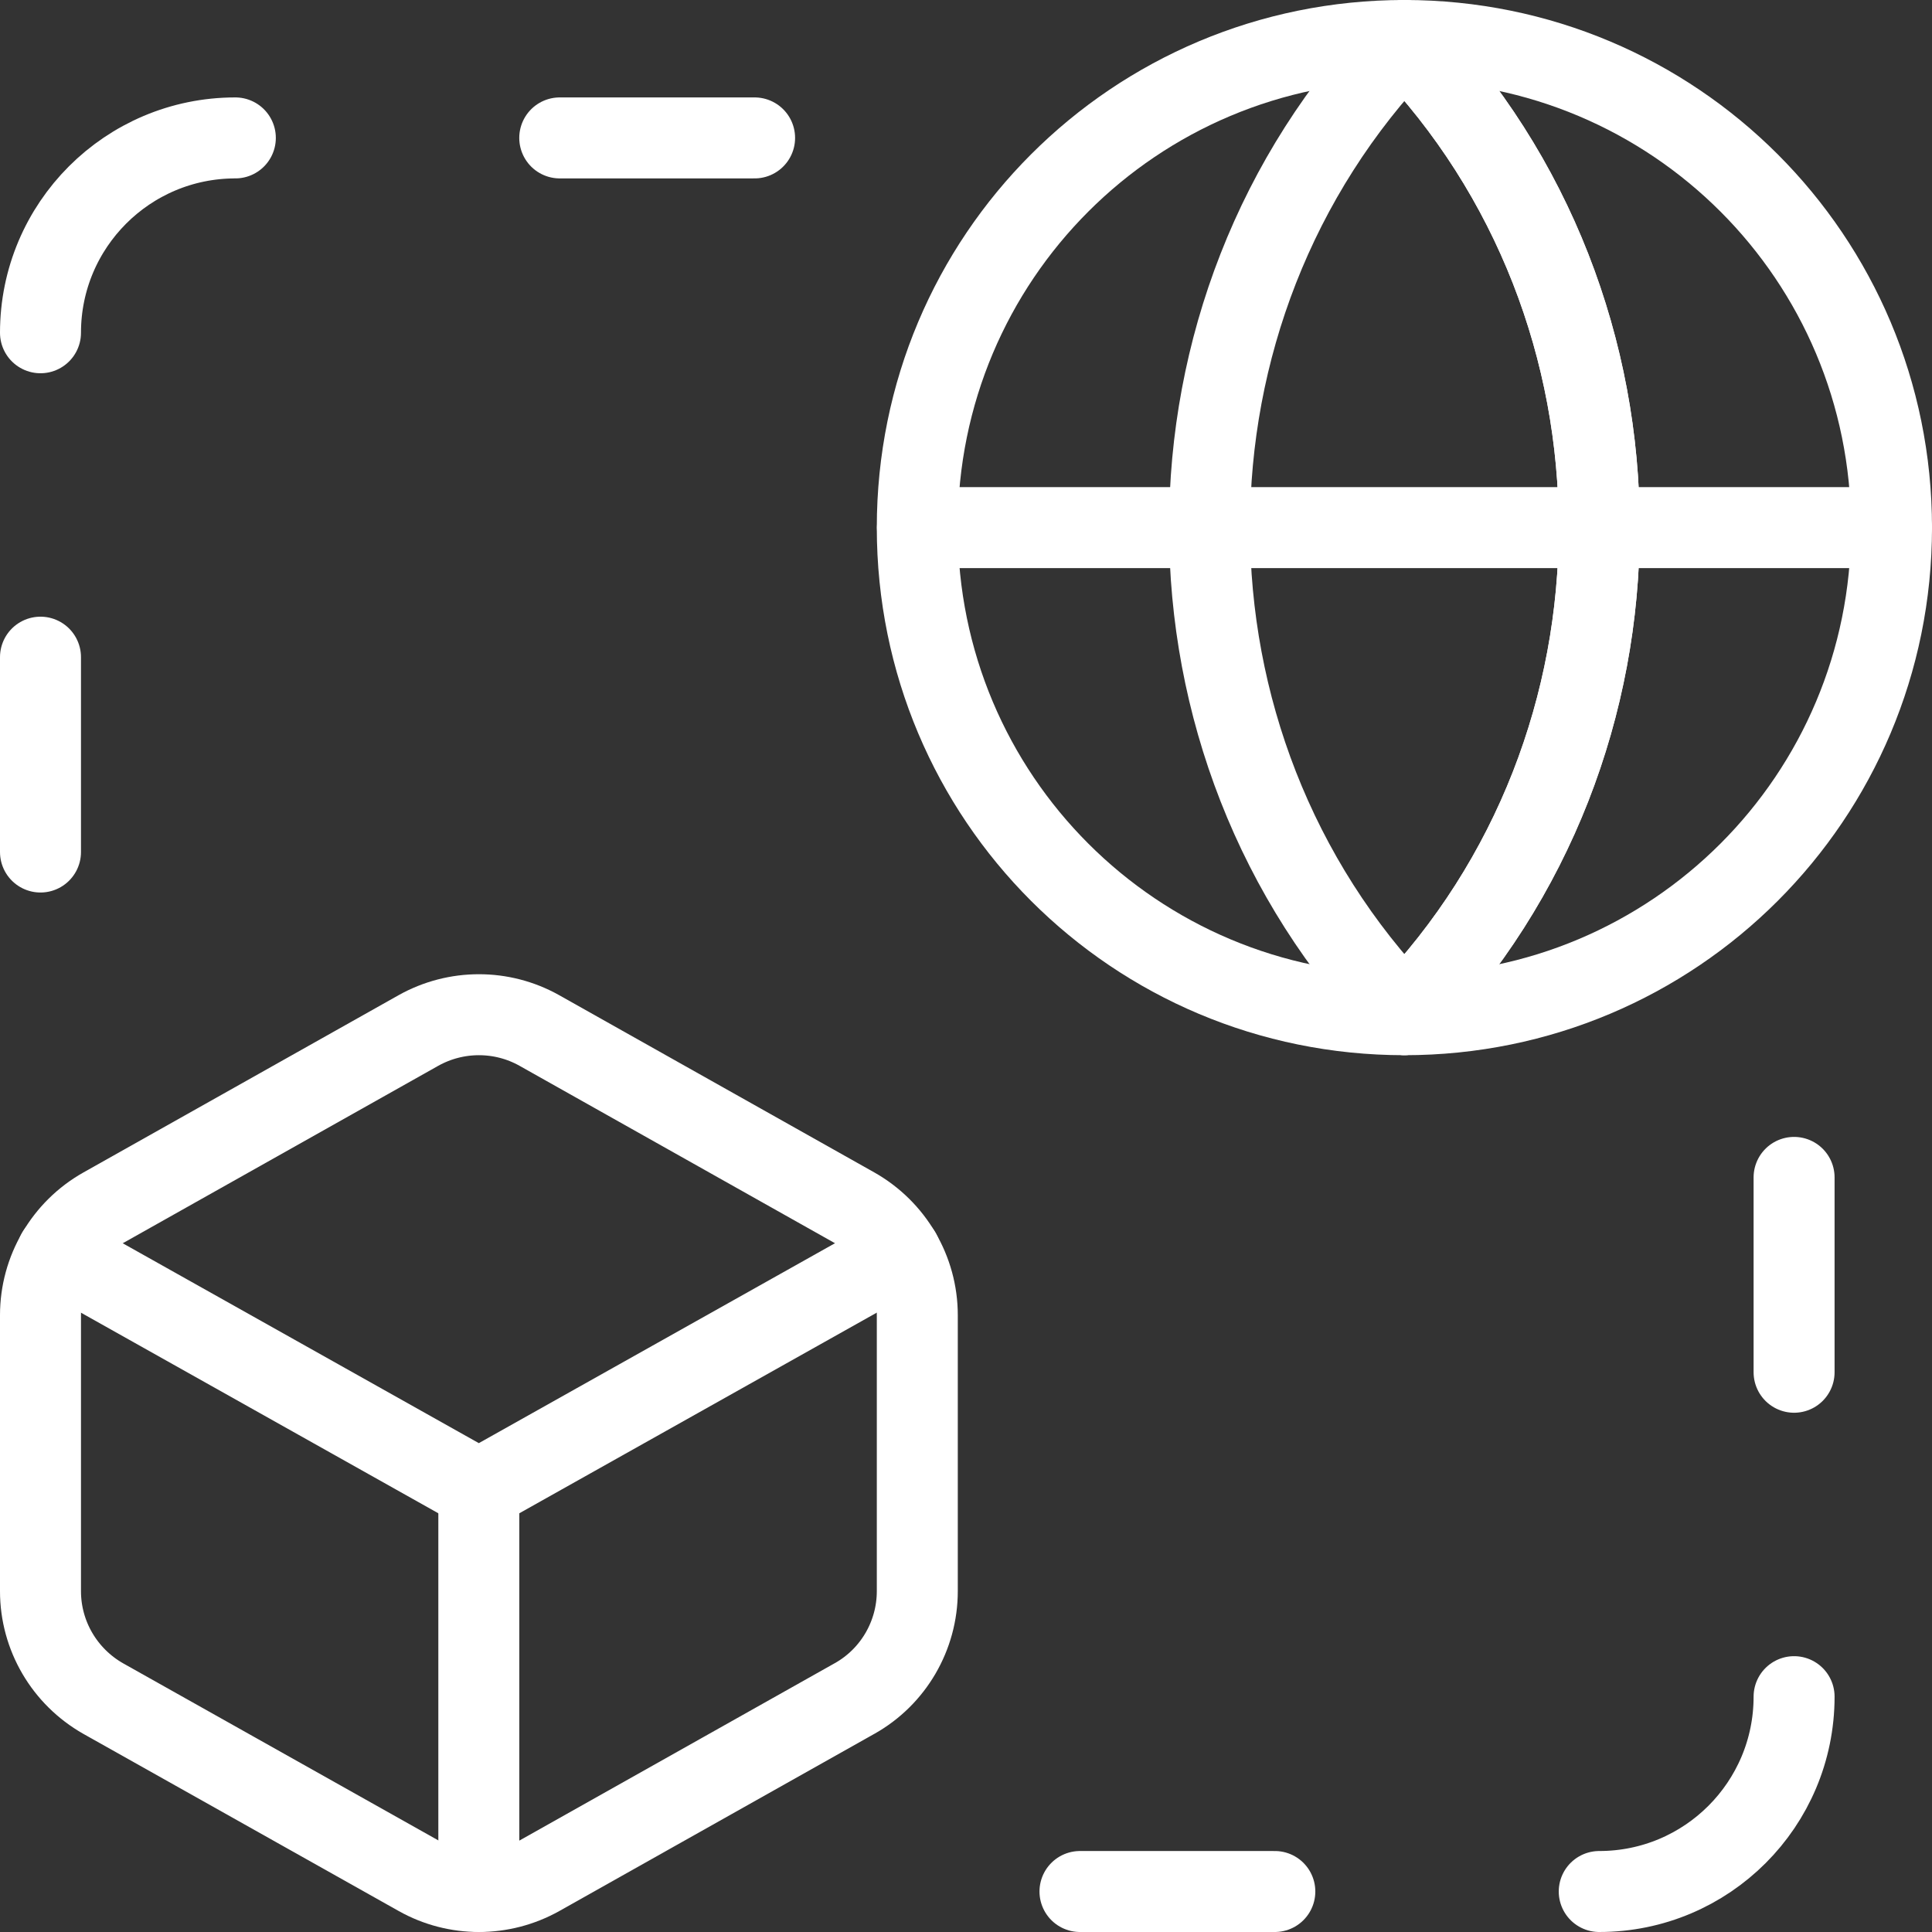
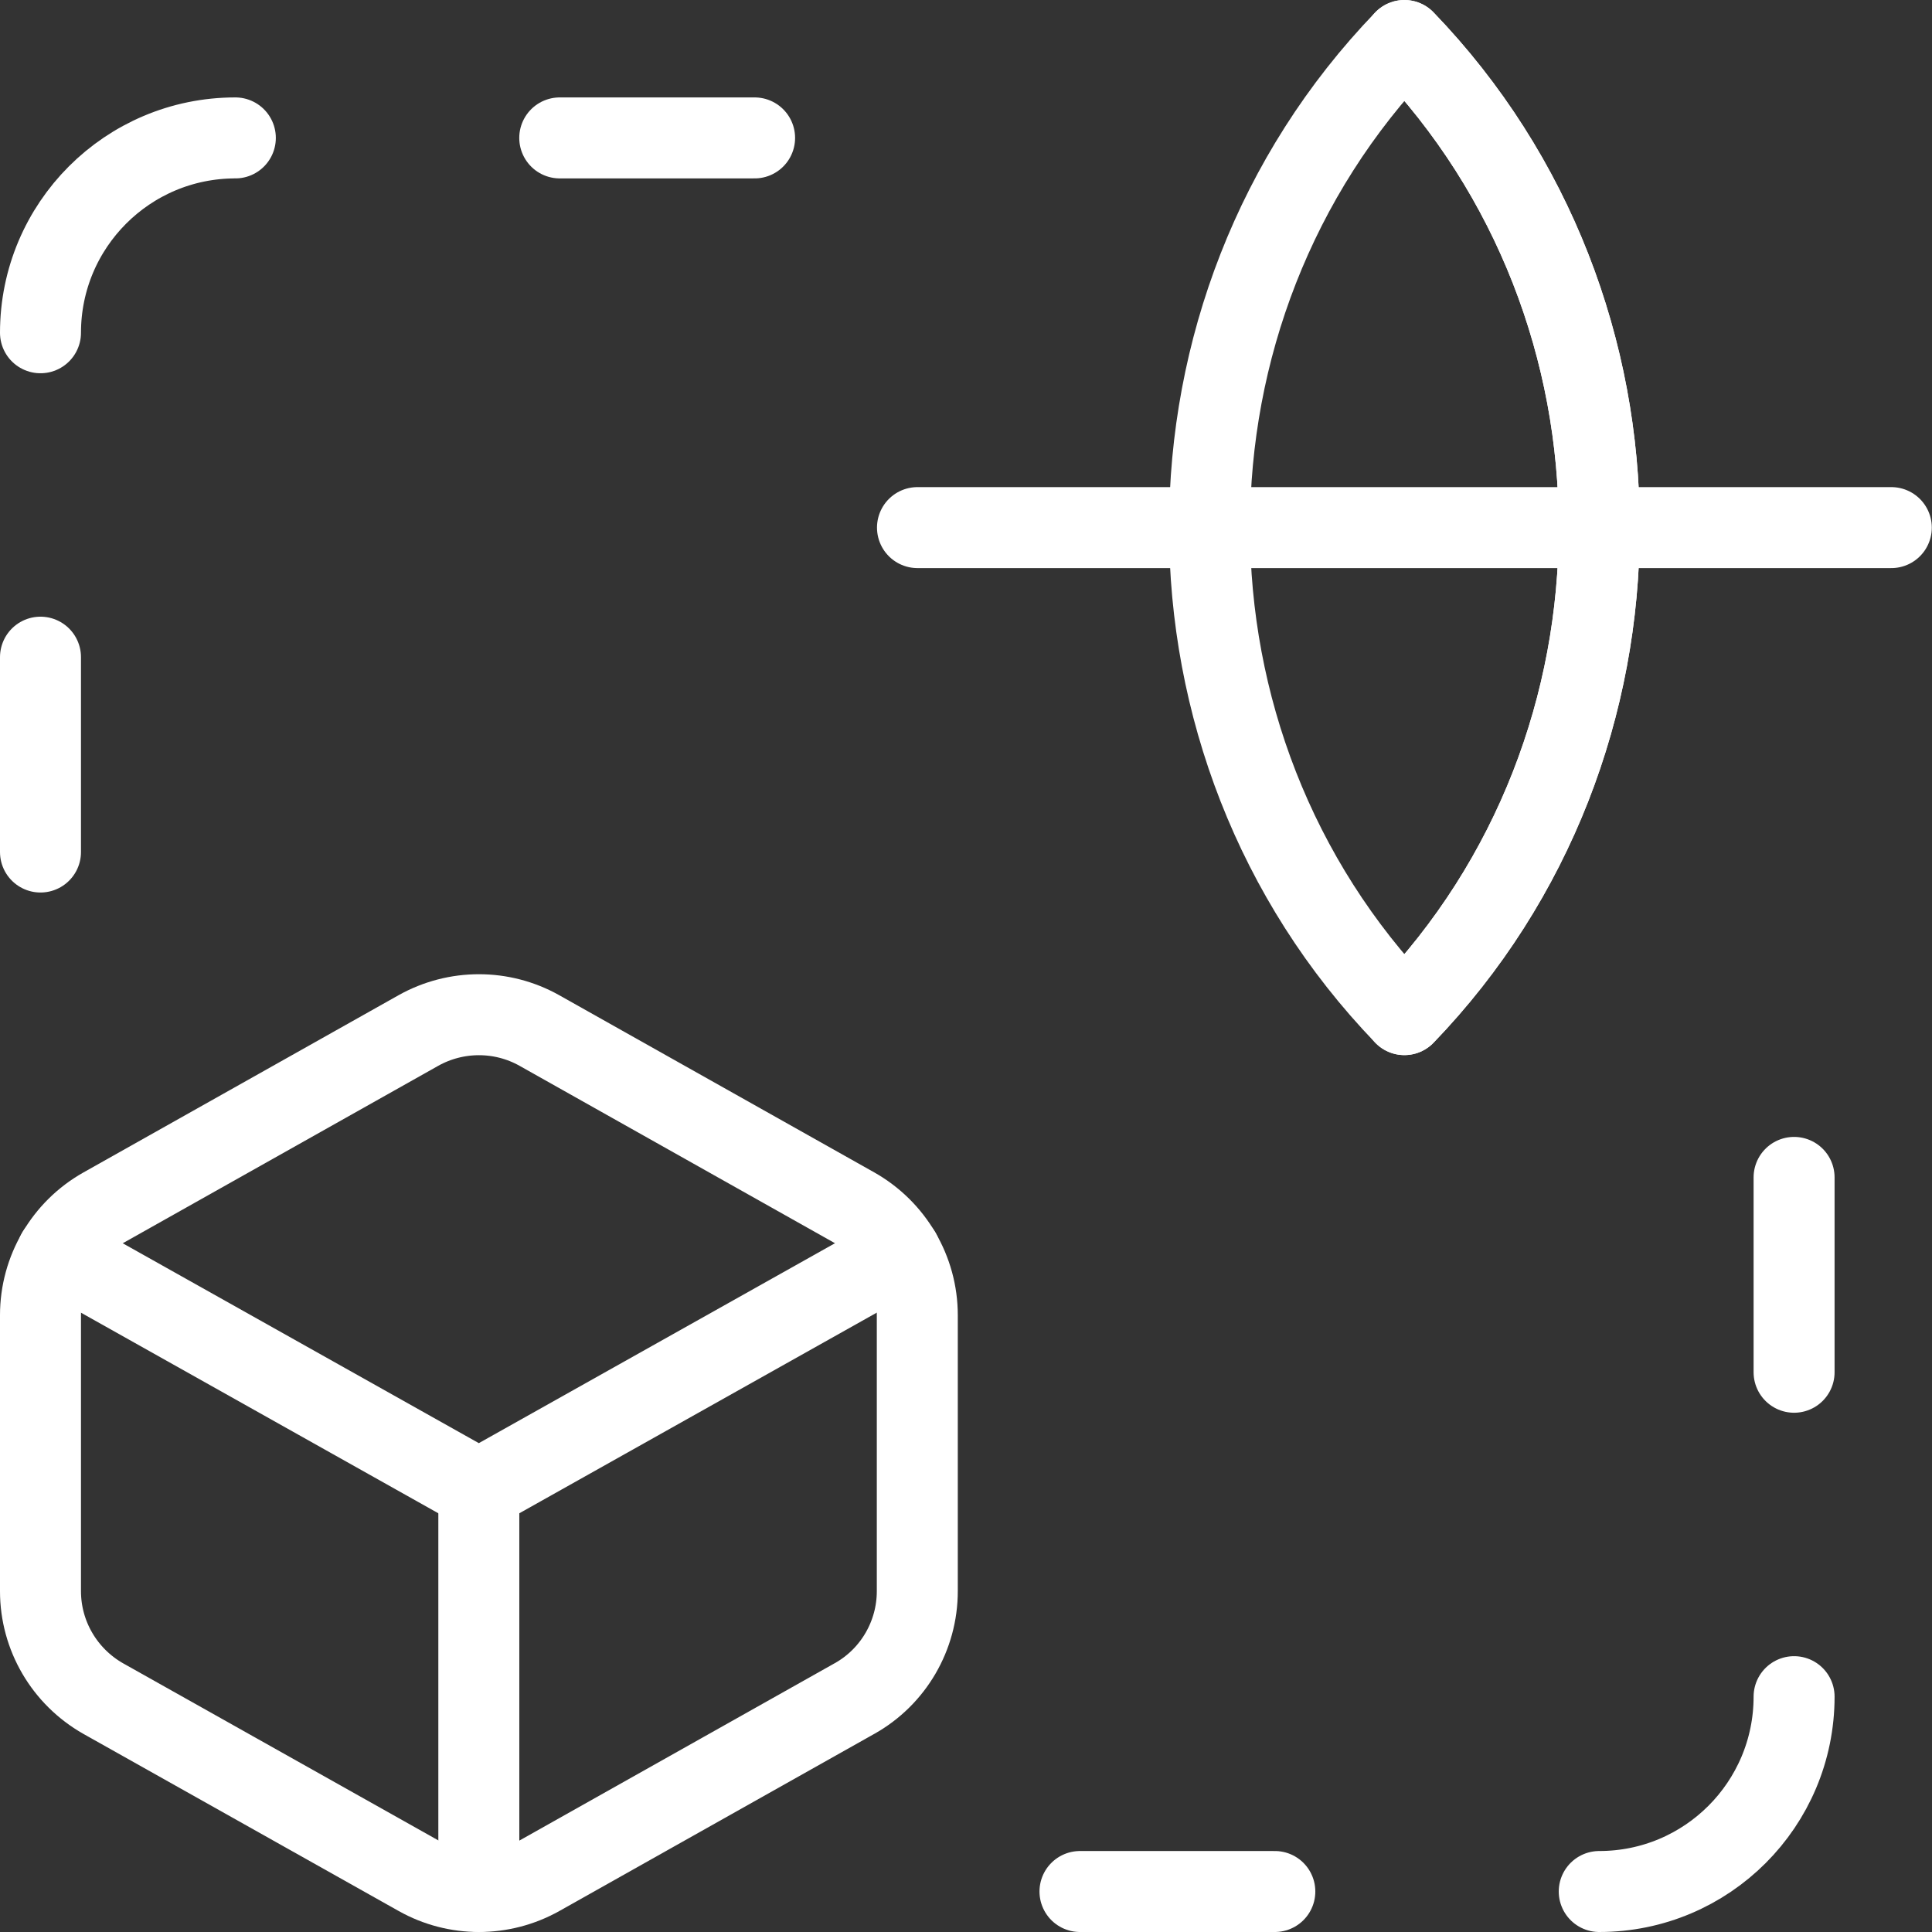
<svg xmlns="http://www.w3.org/2000/svg" id="a" viewBox="0 0 166.999 166.999">
  <rect x="0" y="0" width="166.999" height="166.999" fill="#333333" stroke="none" />
  <path d="M20.342,11.921c-9.305,0-16.842,7.537-16.842,16.842" style="fill:none; stroke:#fff; stroke-linecap:round; stroke-linejoin:round; stroke-width:7px;" />
  <path d="M3.5,56.805v16.842" style="fill:none; stroke:#fff; stroke-linecap:round; stroke-linejoin:round; stroke-width:7px;" />
  <path d="M48.384,11.921h16.842" style="fill:none; stroke:#fff; stroke-linecap:round; stroke-linejoin:round; stroke-width:7px;" />
  <path d="M138.236,163.499c9.305,0,16.842-7.537,16.842-16.842" style="fill:none; stroke:#fff; stroke-linecap:round; stroke-linejoin:round; stroke-width:7px;" />
  <path d="M155.078,118.615v-16.842" style="fill:none; stroke:#fff; stroke-linecap:round; stroke-linejoin:round; stroke-width:7px;" />
  <path d="M110.194,163.499h-16.842" style="fill:none; stroke:#fff; stroke-linecap:round; stroke-linejoin:round; stroke-width:7px;" />
  <path id="b" d="M121.394,3.5c-22.459,23.309-22.459,60.892,0,84.201,22.459-23.301,22.459-60.892,0-84.201Z" style="fill:none; stroke:#fff; stroke-linecap:round; stroke-linejoin:round; stroke-width:7px;" />
  <path id="c" d="M121.394,87.701c22.459-23.301,22.459-60.892,0-84.201" style="fill:none; stroke:#fff; stroke-linecap:round; stroke-linejoin:round; stroke-width:7px;" />
-   <path d="M163.499,45.605c0,23.309-18.796,42.105-42.105,42.105s-42.105-18.796-42.105-42.105S98.085,3.5,121.394,3.5s42.105,18.796,42.105,42.105Z" style="fill:none; stroke:#fff; stroke-linecap:round; stroke-linejoin:round; stroke-width:7px;" />
  <path d="M79.306,45.605h84.176" style="fill:none; stroke:#fff; stroke-linecap:round; stroke-linejoin:round; stroke-width:7px;" />
  <path d="M73.87,146.815l-27.238,15.32c-3.249,1.818-7.214,1.818-10.452,0l-27.249-15.308c-3.355-1.9-5.431-5.443-5.431-9.29v-23.853c0-3.859,2.076-7.402,5.431-9.29l27.238-15.32c3.249-1.818,7.214-1.818,10.452,0l27.238,15.32c3.355,1.9,5.431,5.443,5.431,9.29v23.853c0,3.848-2.076,7.402-5.419,9.279Z" style="fill:none; stroke:#fff; stroke-linecap:round; stroke-linejoin:round; stroke-width:7px;" />
  <path d="M41.389,163.484v-34.727" style="fill:none; stroke:#fff; stroke-linecap:round; stroke-linejoin:round; stroke-width:7px;" />
  <path d="M4.943,108.299l36.446,20.457,36.446-20.457" style="fill:none; stroke:#fff; stroke-linecap:round; stroke-linejoin:round; stroke-width:7px;" />
</svg>